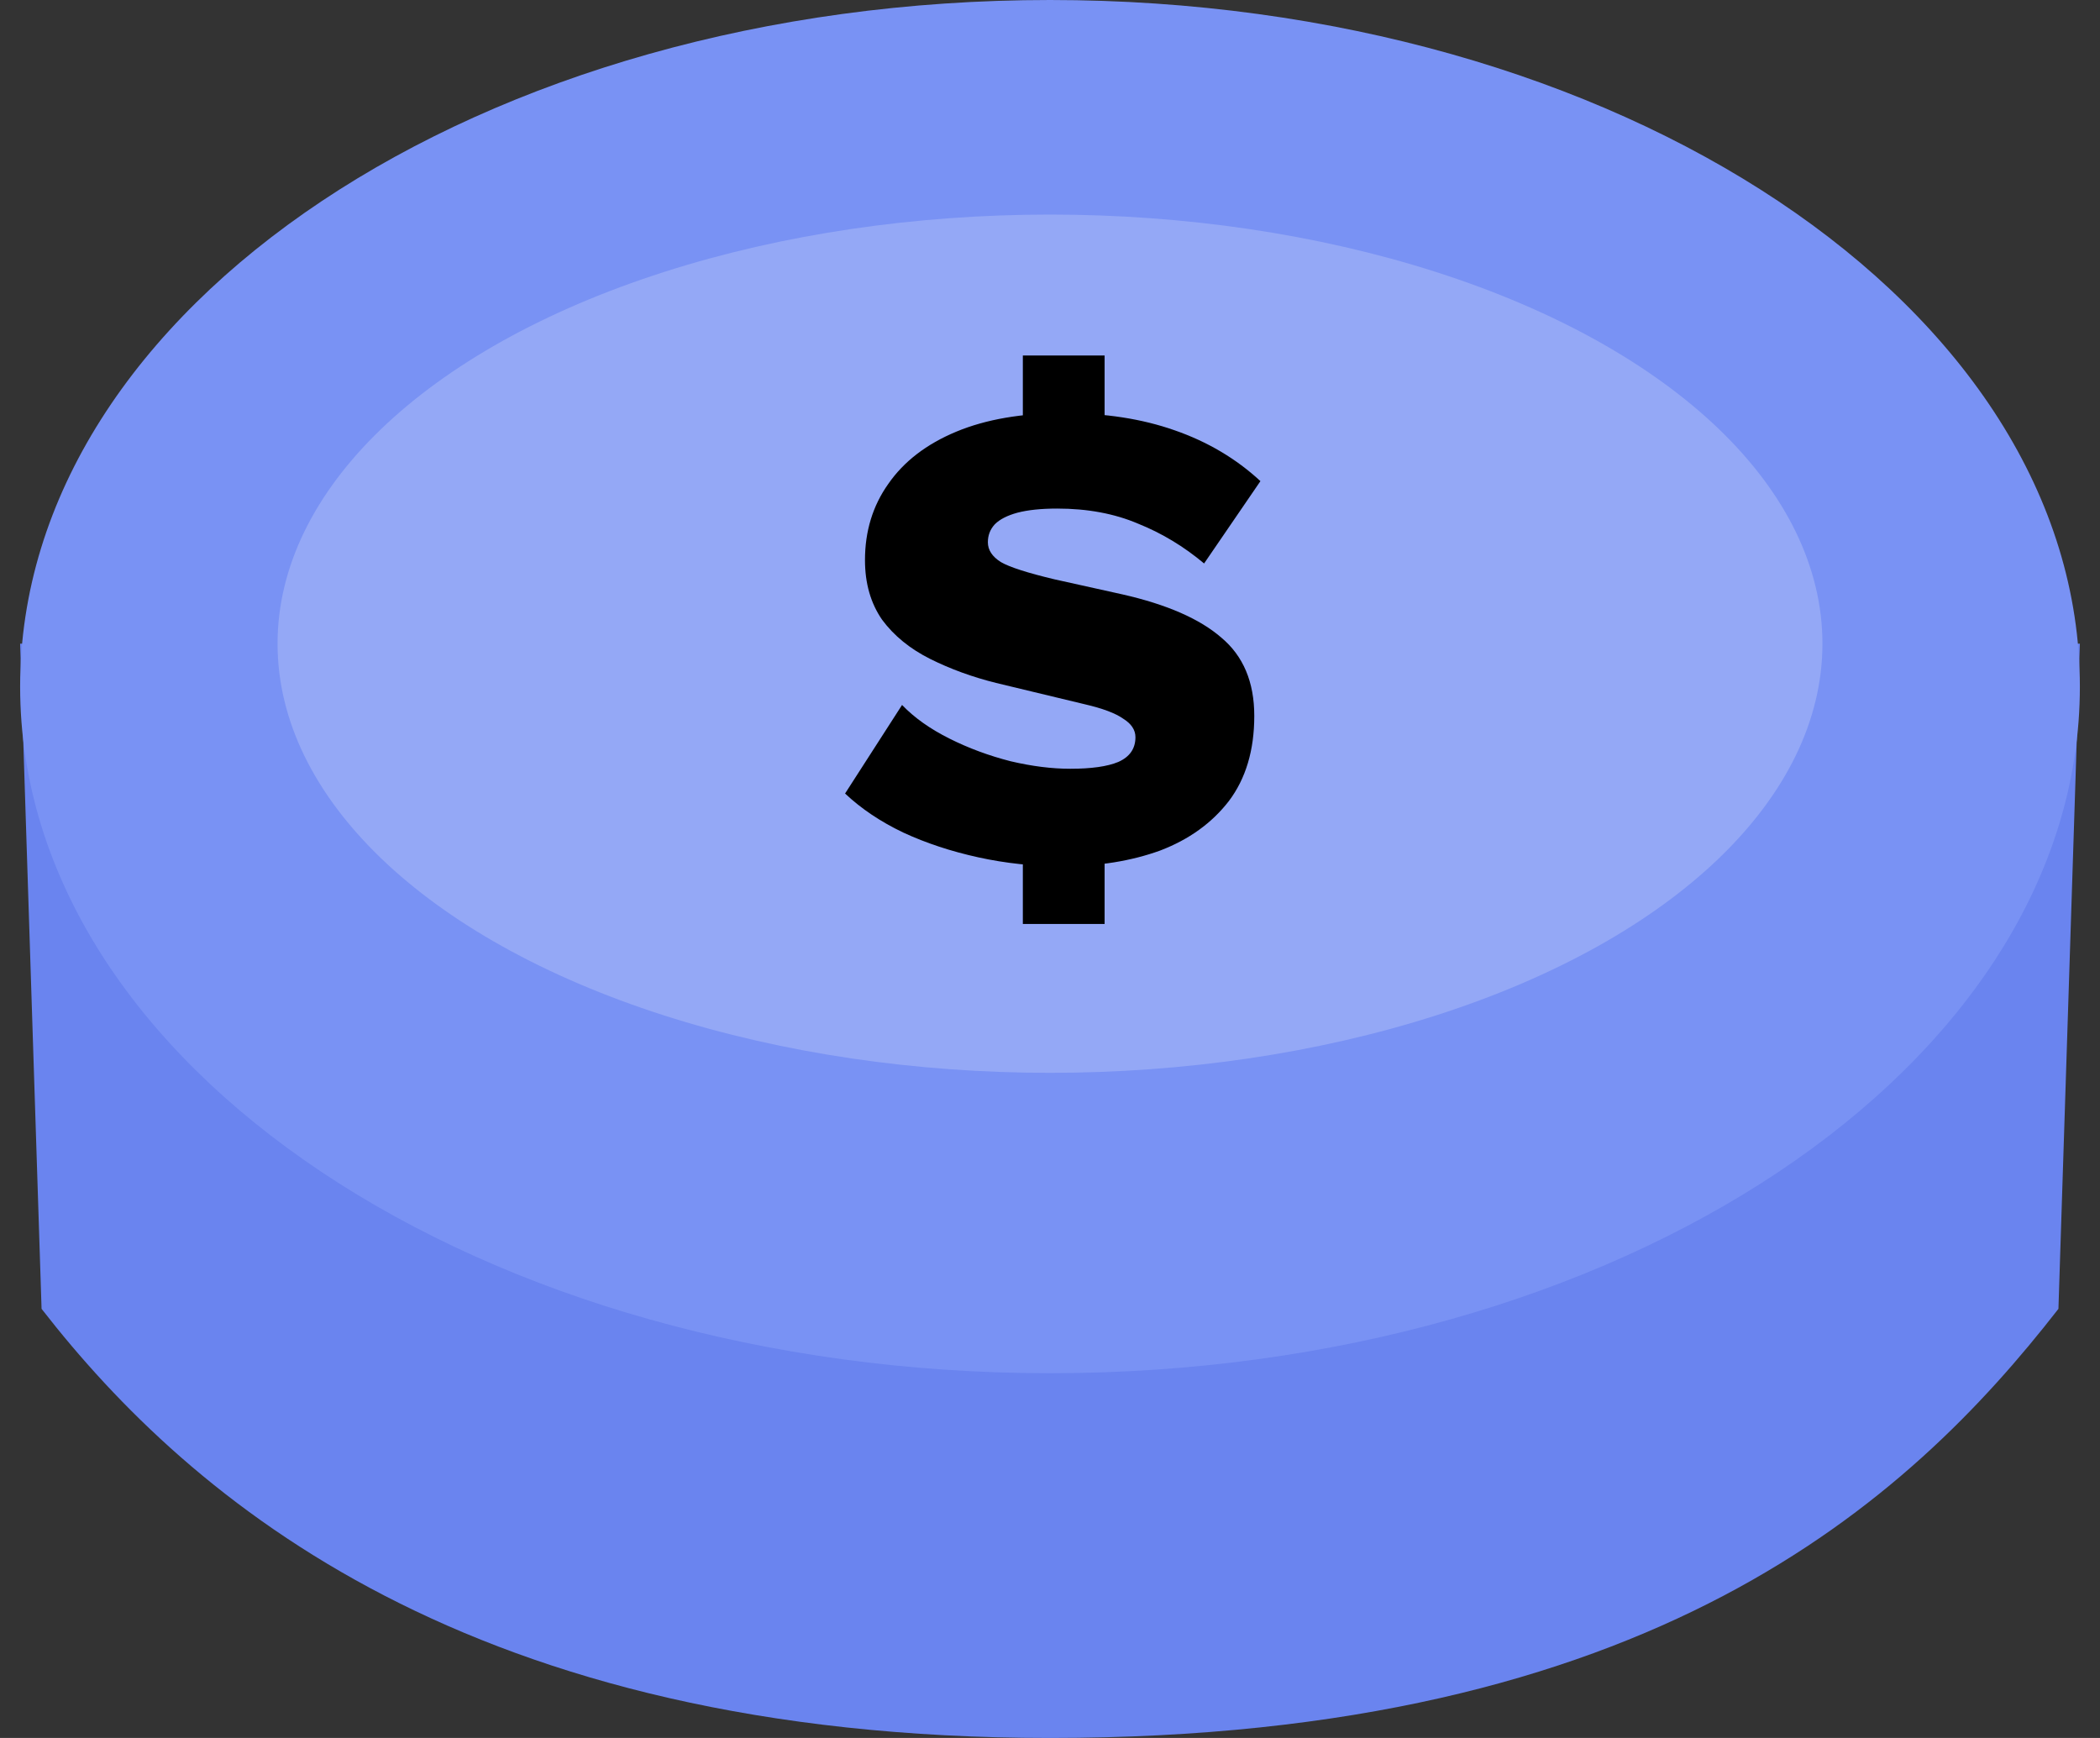
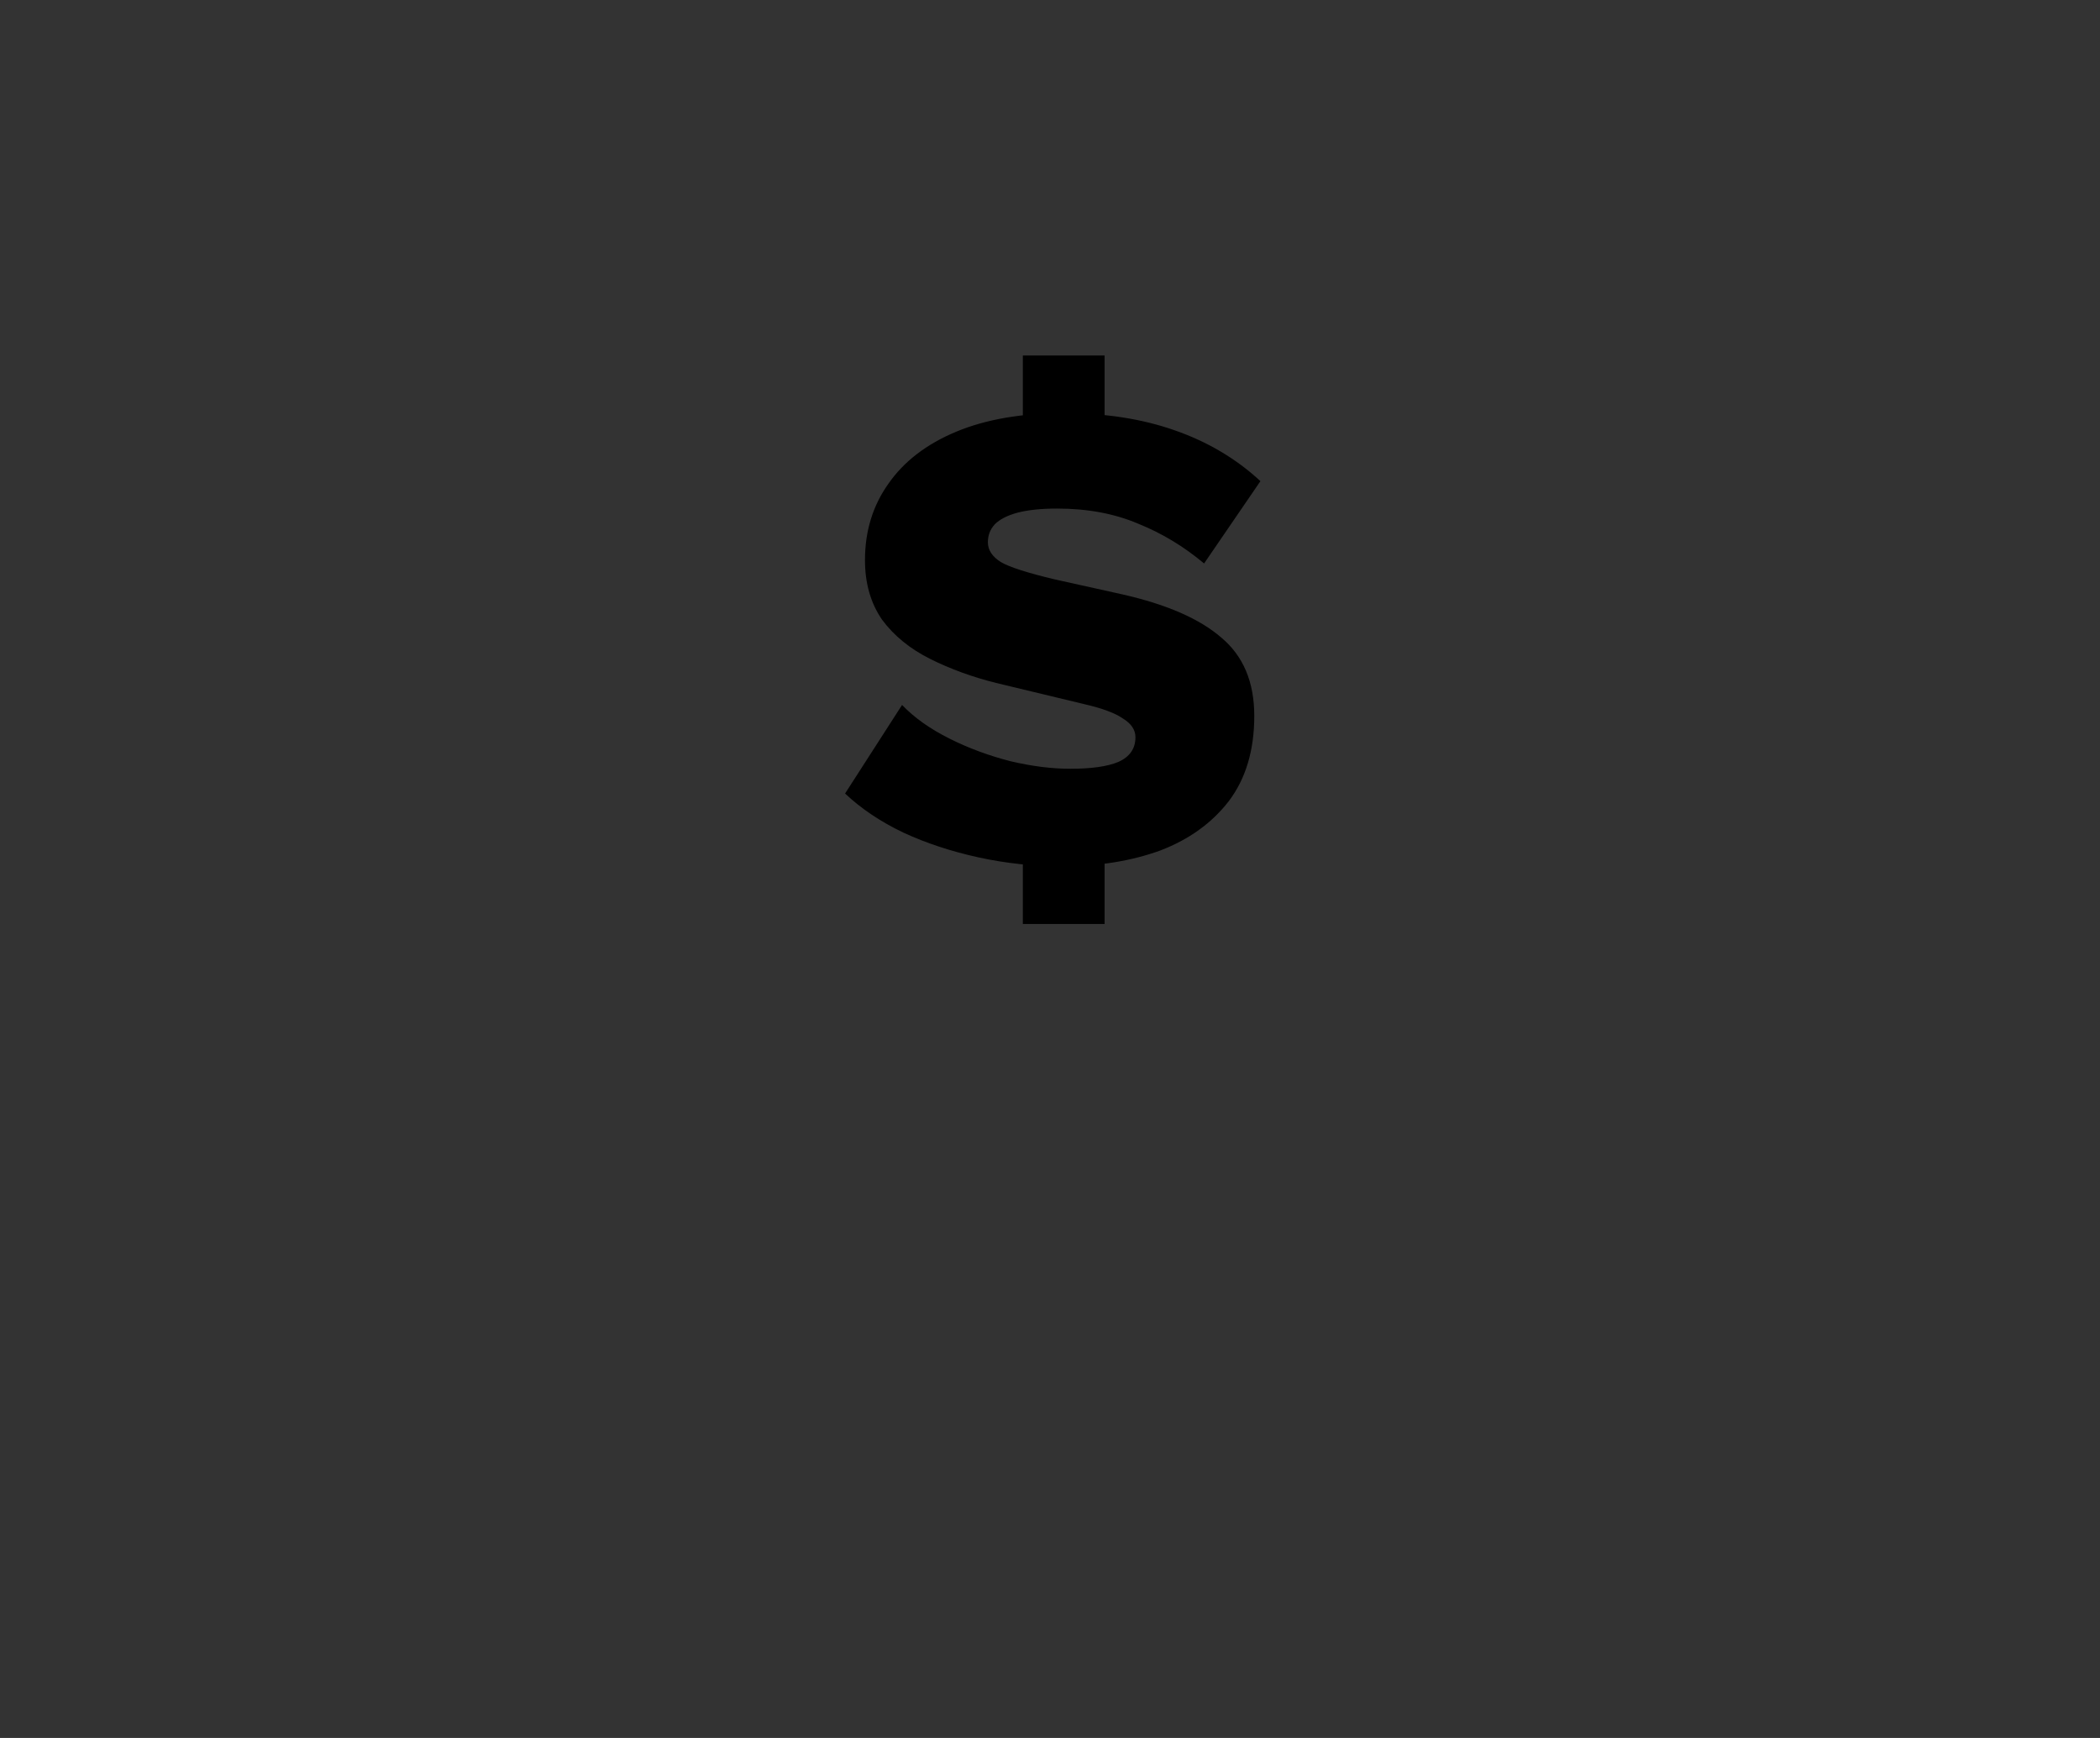
<svg xmlns="http://www.w3.org/2000/svg" width="29" height="24" viewBox="0 0 29 24" fill="none">
  <rect x="0" y="0" width="29" height="24" fill="#333333" stroke="none" />
-   <path d="M0.574 18.074L0.278 8.889H14.5H28.722L28.426 18.074C26.352 20.741 22.802 24 14.5 24C6.5 24 2.648 20.741 0.574 18.074Z" fill="#6A84EF" />
-   <path d="M28.722 9.481C28.722 14.718 22.355 18.963 14.5 18.963C6.645 18.963 0.278 14.718 0.278 9.481C0.278 4.245 6.645 0 14.5 0C22.355 0 28.722 4.245 28.722 9.481Z" fill="#7992F4" />
-   <ellipse cx="14.5" cy="8.889" rx="10.667" ry="5.926" fill="white" fill-opacity="0.2" />
  <path d="M14.666 11.963C14.274 11.963 13.888 11.922 13.509 11.839C13.136 11.757 12.792 11.644 12.476 11.498C12.159 11.347 11.891 11.166 11.67 10.958L12.457 9.735C12.627 9.912 12.845 10.066 13.111 10.199C13.376 10.332 13.658 10.436 13.955 10.512C14.252 10.582 14.527 10.616 14.78 10.616C15.07 10.616 15.292 10.585 15.443 10.522C15.601 10.452 15.68 10.338 15.68 10.18C15.68 10.079 15.623 9.994 15.51 9.924C15.402 9.848 15.225 9.782 14.979 9.725L13.756 9.431C13.427 9.349 13.123 9.238 12.845 9.099C12.567 8.96 12.346 8.78 12.182 8.559C12.024 8.331 11.945 8.056 11.945 7.734C11.945 7.336 12.052 6.985 12.267 6.682C12.482 6.372 12.795 6.132 13.206 5.961C13.617 5.79 14.113 5.705 14.694 5.705C15.263 5.705 15.772 5.784 16.221 5.942C16.676 6.1 17.071 6.334 17.406 6.644L16.628 7.781C16.35 7.548 16.047 7.364 15.718 7.232C15.39 7.092 15.017 7.023 14.599 7.023C14.378 7.023 14.195 7.042 14.05 7.08C13.911 7.118 13.806 7.171 13.737 7.241C13.673 7.311 13.642 7.393 13.642 7.488C13.642 7.595 13.702 7.687 13.822 7.762C13.942 7.832 14.189 7.911 14.562 8L15.5 8.208C16.113 8.347 16.568 8.546 16.866 8.805C17.169 9.058 17.321 9.419 17.321 9.886C17.321 10.36 17.204 10.752 16.97 11.062C16.736 11.365 16.42 11.593 16.022 11.745C15.623 11.89 15.171 11.963 14.666 11.963ZM14.125 12.759V11.432H15.254V12.759H14.125ZM14.125 6.312V4.909H15.254V6.312H14.125Z" fill="black" />
</svg>